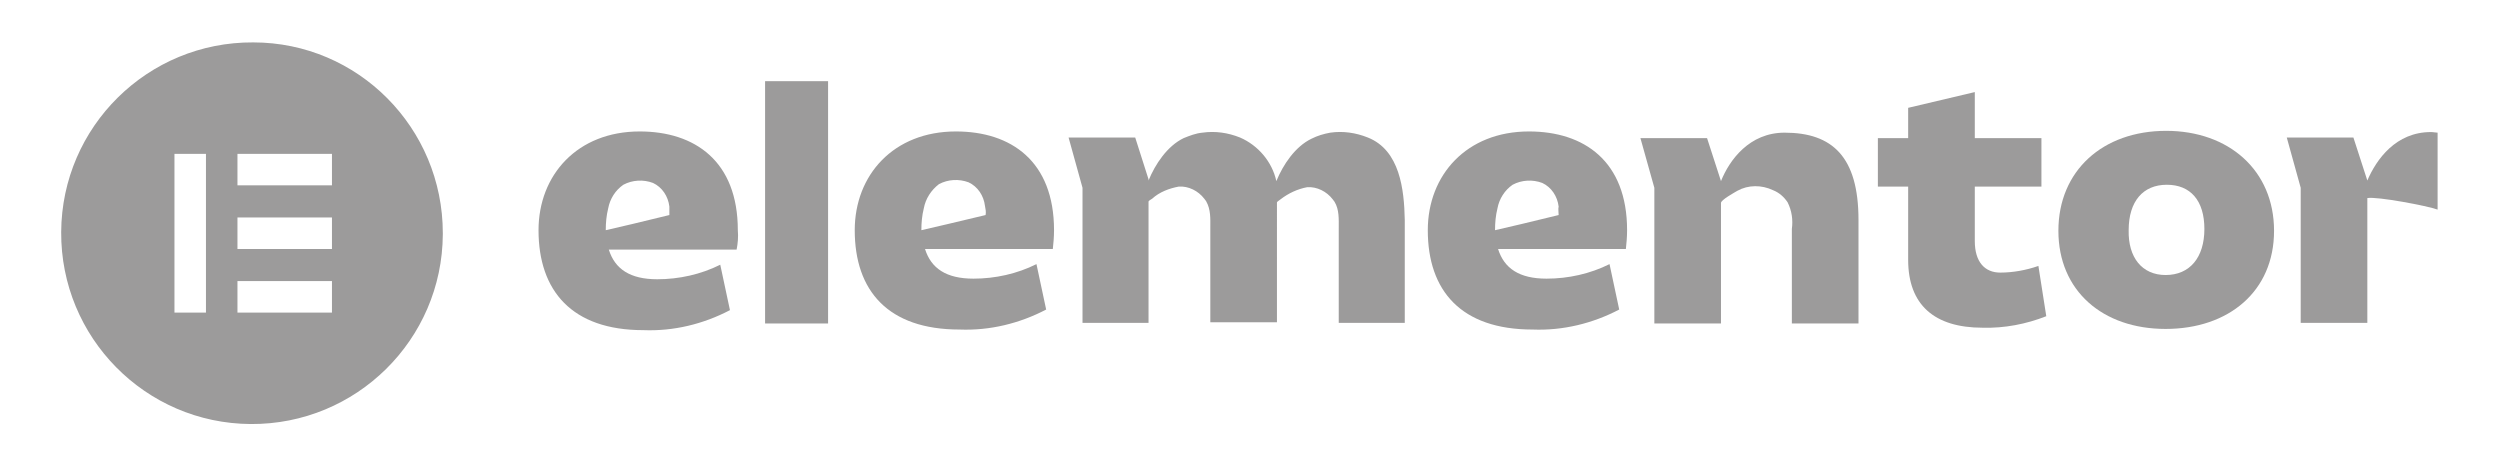
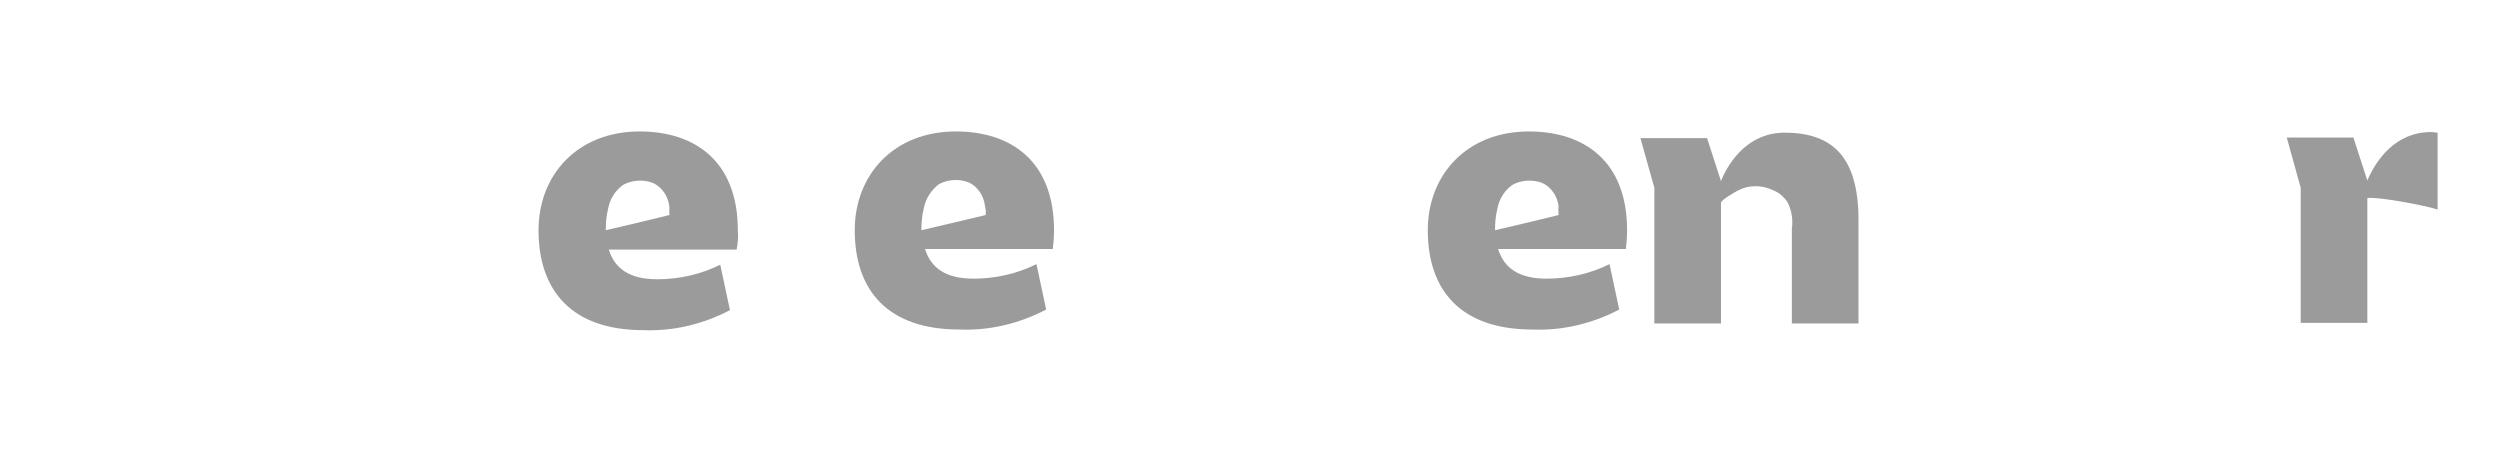
<svg xmlns="http://www.w3.org/2000/svg" version="1.1" id="Layer_1" x="0px" y="0px" viewBox="0 0 412.7 77.9" style="enable-background:new 0 0 412.7 77.9;" xml:space="preserve">
  <style type="text/css"> .st0{fill:#9C9B9B;} </style>
  <g>
    <path class="st0" d="M257.3,35.5l-6.2,1.5l-4.3,1l0,0c0-1.2,0.1-2.4,0.4-3.6c0.3-1.6,1.2-3,2.5-3.9c1.5-0.8,3.3-0.9,4.9-0.3 c1.5,0.7,2.5,2.2,2.7,3.9C257.2,34.5,257.3,35,257.3,35.5L257.3,35.5z M268.6,38c0-11.4-7.1-16.3-16.2-16.3 c-10.3,0-16.7,7.2-16.7,16.3c0,10,5.5,16.4,17.3,16.4c5,0.2,9.9-1,14.3-3.3l-1.6-7.5c-3.2,1.6-6.8,2.4-10.4,2.4c-4.5,0-7-1.7-8-4.9 h21.1C268.5,40.2,268.6,39.1,268.6,38z" />
    <path class="st0" d="M162.7,35.5l-6.3,1.5l-4.3,1l0,0c0-1.2,0.1-2.4,0.4-3.6c0.3-1.6,1.2-3,2.5-4c1.5-0.8,3.3-0.9,4.9-0.3 c1.5,0.7,2.5,2.2,2.7,3.9C162.7,34.5,162.8,35,162.7,35.5L162.7,35.5z M174,38c0-11.4-7.1-16.3-16.2-16.3 c-10.3,0-16.7,7.2-16.7,16.3c0,10,5.5,16.4,17.3,16.4c5,0.2,9.9-1,14.3-3.3l-1.6-7.5c-3.2,1.6-6.8,2.4-10.4,2.4c-4.5,0-7-1.7-8-4.9 h21.1C173.9,40.2,174,39.1,174,38L174,38z" />
-     <path class="st0" d="M136.7,13.4h-10.4v40h10.4V13.4z" />
    <path class="st0" d="M270.8,22.8h11l2.3,7.1c1.4-3.5,4.7-8,10.5-8c7.9,0,12.2,4,12.2,14.4v17.1h-11c0-3.5,0-7.1,0-10.7 c0-1.6,0-3.3,0-4.9c0.2-1.5,0-3-0.7-4.4c-0.6-0.9-1.4-1.6-2.4-2c-1.9-0.9-4.1-0.9-5.9,0.1c-0.5,0.3-2.7,1.5-2.7,2v19.9h-11V31 L270.8,22.8z" />
-     <path class="st0" d="M315,30.8h-5v-8h5v-5l11-2.6v7.6h11v8h-11v9c0,3.5,1.7,5.2,4.2,5.2c2.1,0,4.3-0.4,6.3-1.1l1.3,8.3 c-3.3,1.3-6.9,2-10.5,1.9c-8,0-12.3-3.8-12.3-11.2L315,30.8L315,30.8z" />
-     <path class="st0" d="M357.5,45.4c4,0,6.4-2.9,6.4-7.6s-2.3-7.3-6.2-7.3s-6.3,2.7-6.3,7.5C351.3,42.5,353.6,45.4,357.5,45.4z M357.6,21.6c10.3,0,17.8,6.5,17.8,16.5s-7.5,16.2-17.9,16.2s-17.7-6.3-17.7-16.2S347.1,21.6,357.6,21.6L357.6,21.6z" />
-     <path class="st0" d="M225.8,22.7c-2-0.8-4.1-1.1-6.2-0.8c-1.1,0.2-2.1,0.5-3.1,1c-2.7,1.3-4.7,4.3-5.8,7c-0.7-3.2-3-5.9-6-7.2 c-2-0.8-4.1-1.1-6.2-0.8c-1.1,0.1-2.1,0.5-3.1,0.9c-2.7,1.3-4.7,4.3-5.8,7v-0.2l-2.2-6.9h-11l2.3,8.3v22.3h10.9v-20 c0-0.2,0.5-0.4,0.6-0.5c1.2-1.1,2.8-1.7,4.4-2c1.6-0.1,3.2,0.7,4.2,2c0.1,0.1,0.2,0.3,0.3,0.4c0.8,1.4,0.7,2.9,0.7,4.4s0,3.3,0,4.9 c0,3.5,0,7.1,0,10.7h11V33.4c0-0.1,0.5-0.4,0.6-0.5c1.3-1,2.8-1.7,4.4-2c1.6-0.1,3.2,0.7,4.2,2c0.1,0.1,0.2,0.3,0.3,0.4 c0.8,1.3,0.7,2.9,0.7,4.4s0,3.3,0,4.9c0,3.6,0,7.1,0,10.7h10.9v-17C231.8,31.3,231.1,24.8,225.8,22.7z" />
    <path class="st0" d="M401.3,21.8c-5.8,0-9,4.5-10.5,8l-2.3-7.1h-11l2.3,8.3v22.3h11V32.7c1.6-0.3,10,1.3,11.6,1.9V21.9 C402.1,21.9,401.7,21.8,401.3,21.8z" />
    <path class="st0" d="M110.5,35.5l-6.2,1.5l-4.3,1l0,0c0-1.2,0.1-2.4,0.4-3.6c0.3-1.6,1.2-3,2.5-3.9c1.5-0.8,3.3-0.9,4.9-0.3 c1.5,0.7,2.5,2.2,2.7,3.9C110.5,34.5,110.5,35,110.5,35.5L110.5,35.5z M121.8,38c0-11.4-7.1-16.3-16.2-16.3 c-10.3,0-16.7,7.2-16.7,16.3c0,10,5.5,16.5,17.3,16.5c5,0.2,9.9-1,14.3-3.3l-1.6-7.5c-3.2,1.6-6.8,2.4-10.4,2.4c-4.5,0-7-1.7-8-4.9 h21.1C121.8,40.2,121.9,39.1,121.8,38L121.8,38z" />
-     <path class="st0" d="M41.8,7C24.4,6.9,10.2,20.9,10.1,38.3S24,69.9,41.4,70C58.8,70.1,73,56.1,73.1,38.7c0-0.1,0-0.1,0-0.2 C73.1,21.1,59.1,7,41.8,7C41.8,7,41.8,7,41.8,7z M34,51.6h-5.2V25.4H34V51.6z M54.8,51.6H39.2v-5.2h15.6V51.6z M54.8,41.1H39.2 v-5.2h15.6V41.1z M54.8,30.6H39.2v-5.2h15.6V30.6z" />
  </g>
</svg>